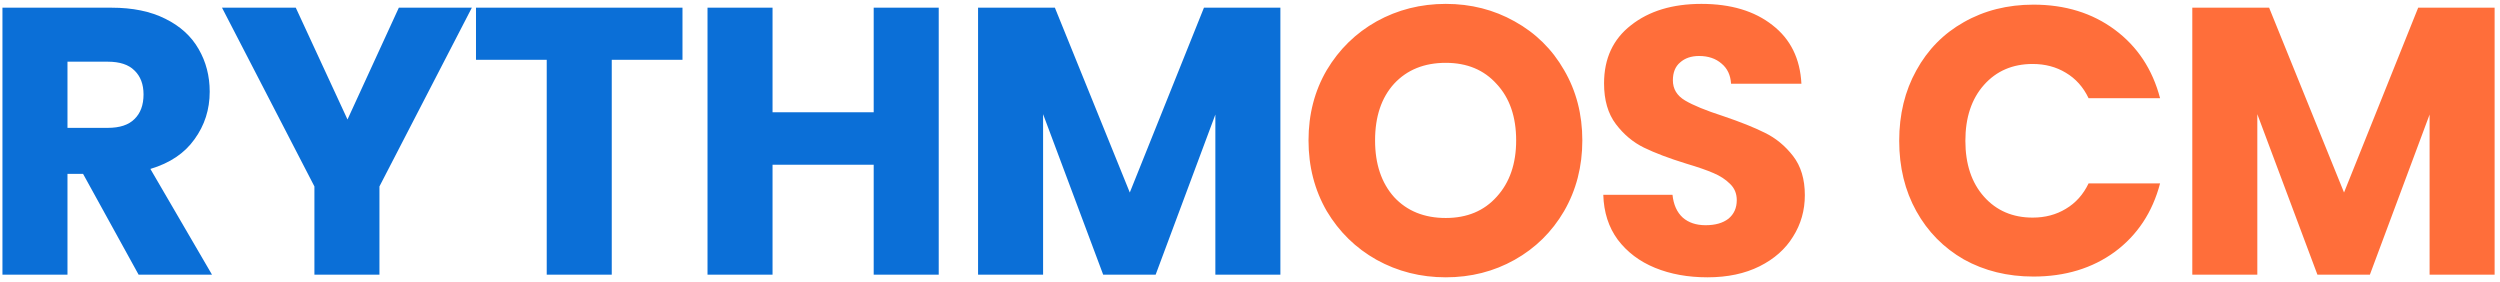
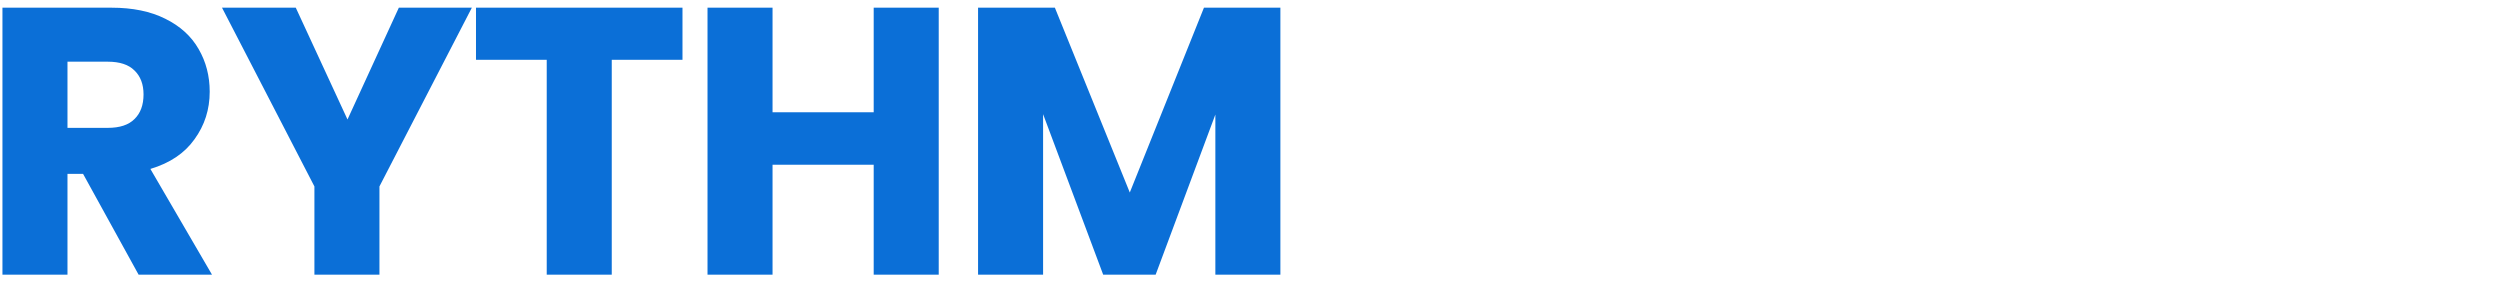
<svg xmlns="http://www.w3.org/2000/svg" width="355" height="40" viewBox="0 0 355 40" fill="none">
  <path d="M19.68 39L11.796 24.69H9.582V39H0.348V1.092H15.846C18.834 1.092 21.372 1.614 23.46 2.658C25.584 3.702 27.168 5.142 28.212 6.978C29.256 8.778 29.778 10.794 29.778 13.026C29.778 15.546 29.058 17.796 27.618 19.776C26.214 21.756 24.126 23.16 21.354 23.988L30.102 39H19.68ZM9.582 18.156H15.306C16.998 18.156 18.258 17.742 19.086 16.914C19.95 16.086 20.382 14.916 20.382 13.404C20.382 11.964 19.95 10.83 19.086 10.002C18.258 9.174 16.998 8.76 15.306 8.76H9.582V18.156ZM67.003 1.092L53.881 26.472V39H44.647V26.472L31.525 1.092H42.001L49.345 16.968L56.635 1.092H67.003ZM96.913 1.092V8.49H86.869V39H77.635V8.49H67.591V1.092H96.913ZM133.299 1.092V39H124.065V23.394H109.701V39H100.467V1.092H109.701V15.942H124.065V1.092H133.299ZM181.815 1.092V39H172.581V16.266L164.103 39H156.651L148.119 16.212V39H138.885V1.092H149.793L160.431 27.336L170.961 1.092H181.815Z" fill="#0B6FD7" />
-   <path d="M205.304 39.378C201.74 39.378 198.464 38.55 195.476 36.894C192.524 35.238 190.166 32.934 188.402 29.982C186.674 26.994 185.81 23.646 185.81 19.938C185.81 16.23 186.674 12.9 188.402 9.948C190.166 6.996 192.524 4.692 195.476 3.036C198.464 1.38 201.74 0.552 205.304 0.552C208.868 0.552 212.126 1.38 215.078 3.036C218.066 4.692 220.406 6.996 222.098 9.948C223.826 12.9 224.69 16.23 224.69 19.938C224.69 23.646 223.826 26.994 222.098 29.982C220.37 32.934 218.03 35.238 215.078 36.894C212.126 38.55 208.868 39.378 205.304 39.378ZM205.304 30.954C208.328 30.954 210.74 29.946 212.54 27.93C214.376 25.914 215.294 23.25 215.294 19.938C215.294 16.59 214.376 13.926 212.54 11.946C210.74 9.93 208.328 8.922 205.304 8.922C202.244 8.922 199.796 9.912 197.96 11.892C196.16 13.872 195.26 16.554 195.26 19.938C195.26 23.286 196.16 25.968 197.96 27.984C199.796 29.964 202.244 30.954 205.304 30.954ZM242.463 39.378C239.691 39.378 237.207 38.928 235.011 38.028C232.815 37.128 231.051 35.796 229.719 34.032C228.423 32.268 227.739 30.144 227.667 27.66H237.495C237.639 29.064 238.125 30.144 238.953 30.9C239.781 31.62 240.861 31.98 242.193 31.98C243.561 31.98 244.641 31.674 245.433 31.062C246.225 30.414 246.621 29.532 246.621 28.416C246.621 27.48 246.297 26.706 245.649 26.094C245.037 25.482 244.263 24.978 243.327 24.582C242.427 24.186 241.131 23.736 239.439 23.232C236.991 22.476 234.993 21.72 233.445 20.964C231.897 20.208 230.565 19.092 229.449 17.616C228.333 16.14 227.775 14.214 227.775 11.838C227.775 8.31 229.053 5.556 231.609 3.576C234.165 1.56 237.495 0.552 241.599 0.552C245.775 0.552 249.141 1.56 251.697 3.576C254.253 5.556 255.621 8.328 255.801 11.892H245.811C245.739 10.668 245.289 9.714 244.461 9.03C243.633 8.31 242.571 7.95 241.275 7.95C240.159 7.95 239.259 8.256 238.575 8.868C237.891 9.444 237.549 10.29 237.549 11.406C237.549 12.63 238.125 13.584 239.277 14.268C240.429 14.952 242.229 15.69 244.677 16.482C247.125 17.31 249.105 18.102 250.617 18.858C252.165 19.614 253.497 20.712 254.613 22.152C255.729 23.592 256.287 25.446 256.287 27.714C256.287 29.874 255.729 31.836 254.613 33.6C253.533 35.364 251.949 36.768 249.861 37.812C247.773 38.856 245.307 39.378 242.463 39.378ZM269.687 19.992C269.687 16.248 270.497 12.918 272.117 10.002C273.737 7.05 275.987 4.764 278.867 3.144C281.783 1.488 285.077 0.66 288.749 0.66C293.249 0.66 297.101 1.848 300.305 4.224C303.509 6.6 305.651 9.84 306.731 13.944H296.579C295.823 12.36 294.743 11.154 293.339 10.326C291.971 9.498 290.405 9.084 288.641 9.084C285.797 9.084 283.493 10.074 281.729 12.054C279.965 14.034 279.083 16.68 279.083 19.992C279.083 23.304 279.965 25.95 281.729 27.93C283.493 29.91 285.797 30.9 288.641 30.9C290.405 30.9 291.971 30.486 293.339 29.658C294.743 28.83 295.823 27.624 296.579 26.04H306.731C305.651 30.144 303.509 33.384 300.305 35.76C297.101 38.1 293.249 39.27 288.749 39.27C285.077 39.27 281.783 38.46 278.867 36.84C275.987 35.184 273.737 32.898 272.117 29.982C270.497 27.066 269.687 23.736 269.687 19.992ZM354.236 1.092V39H345.002V16.266L336.524 39H329.072L320.54 16.212V39H311.306V1.092H322.214L332.852 27.336L343.382 1.092H354.236Z" fill="#FF6E3A" />
</svg>